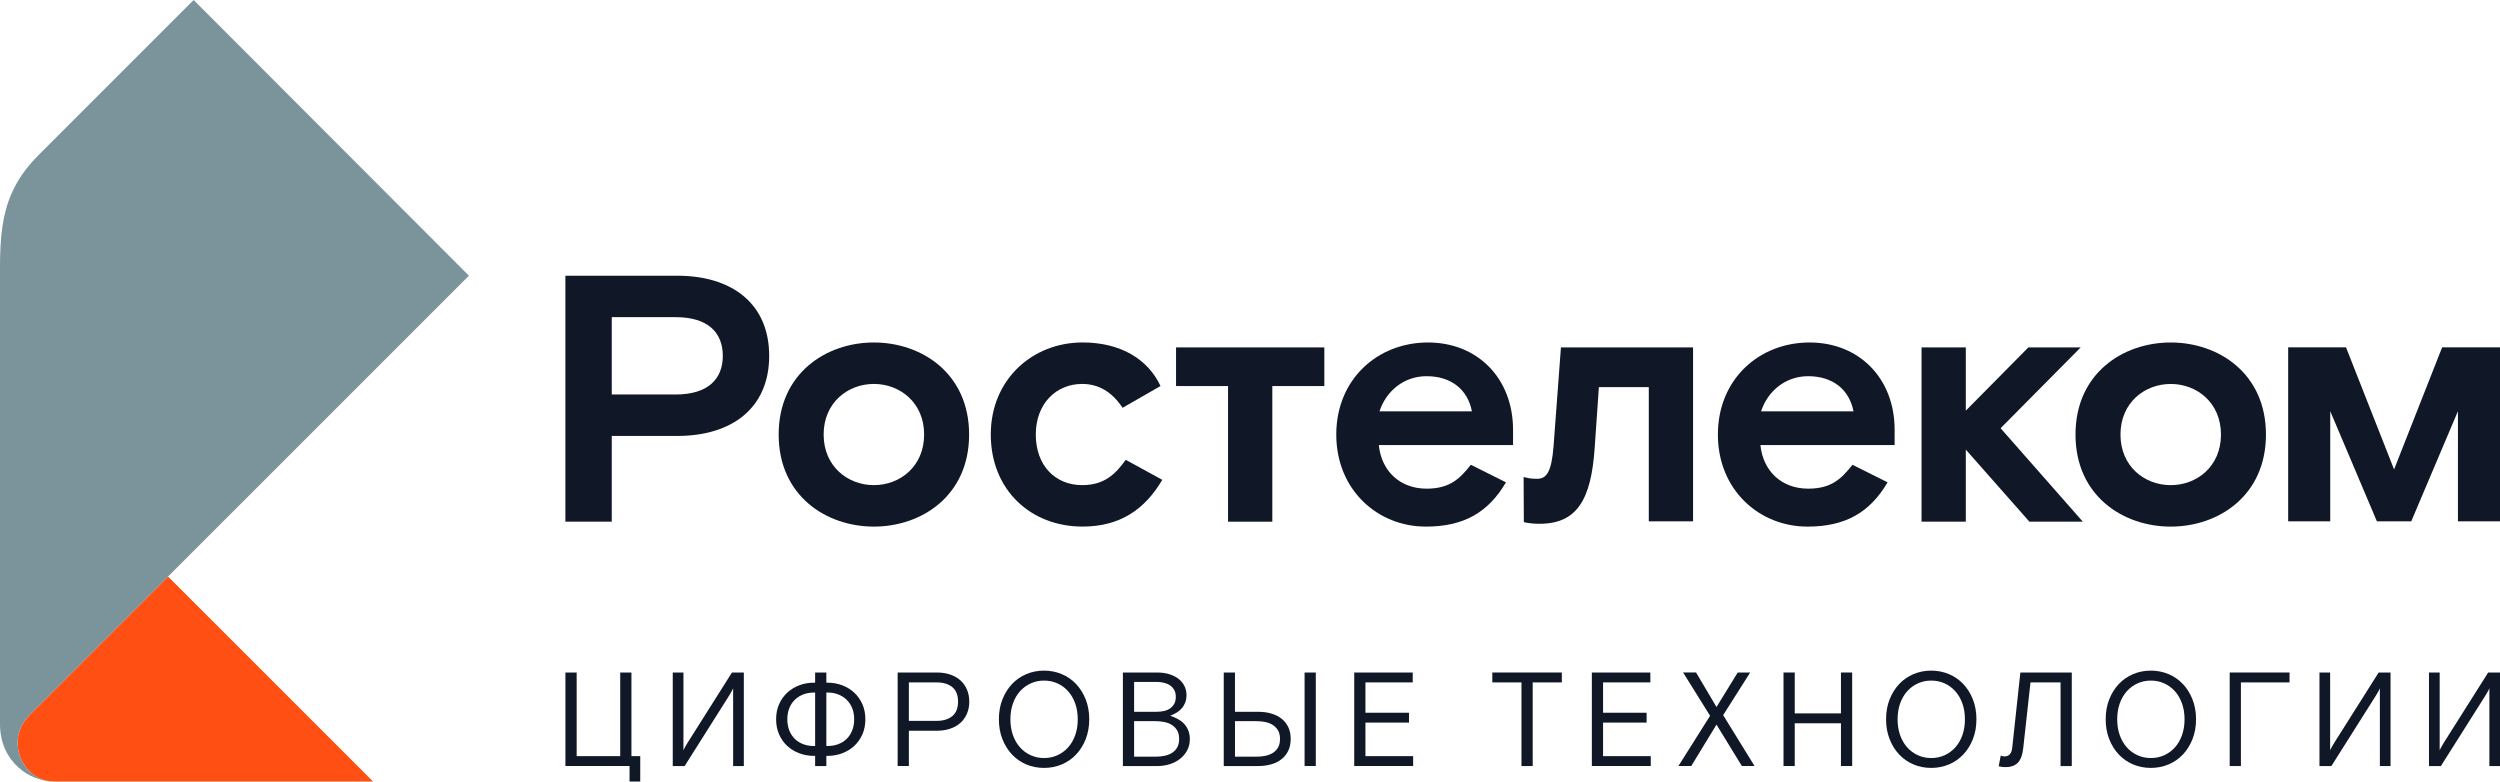
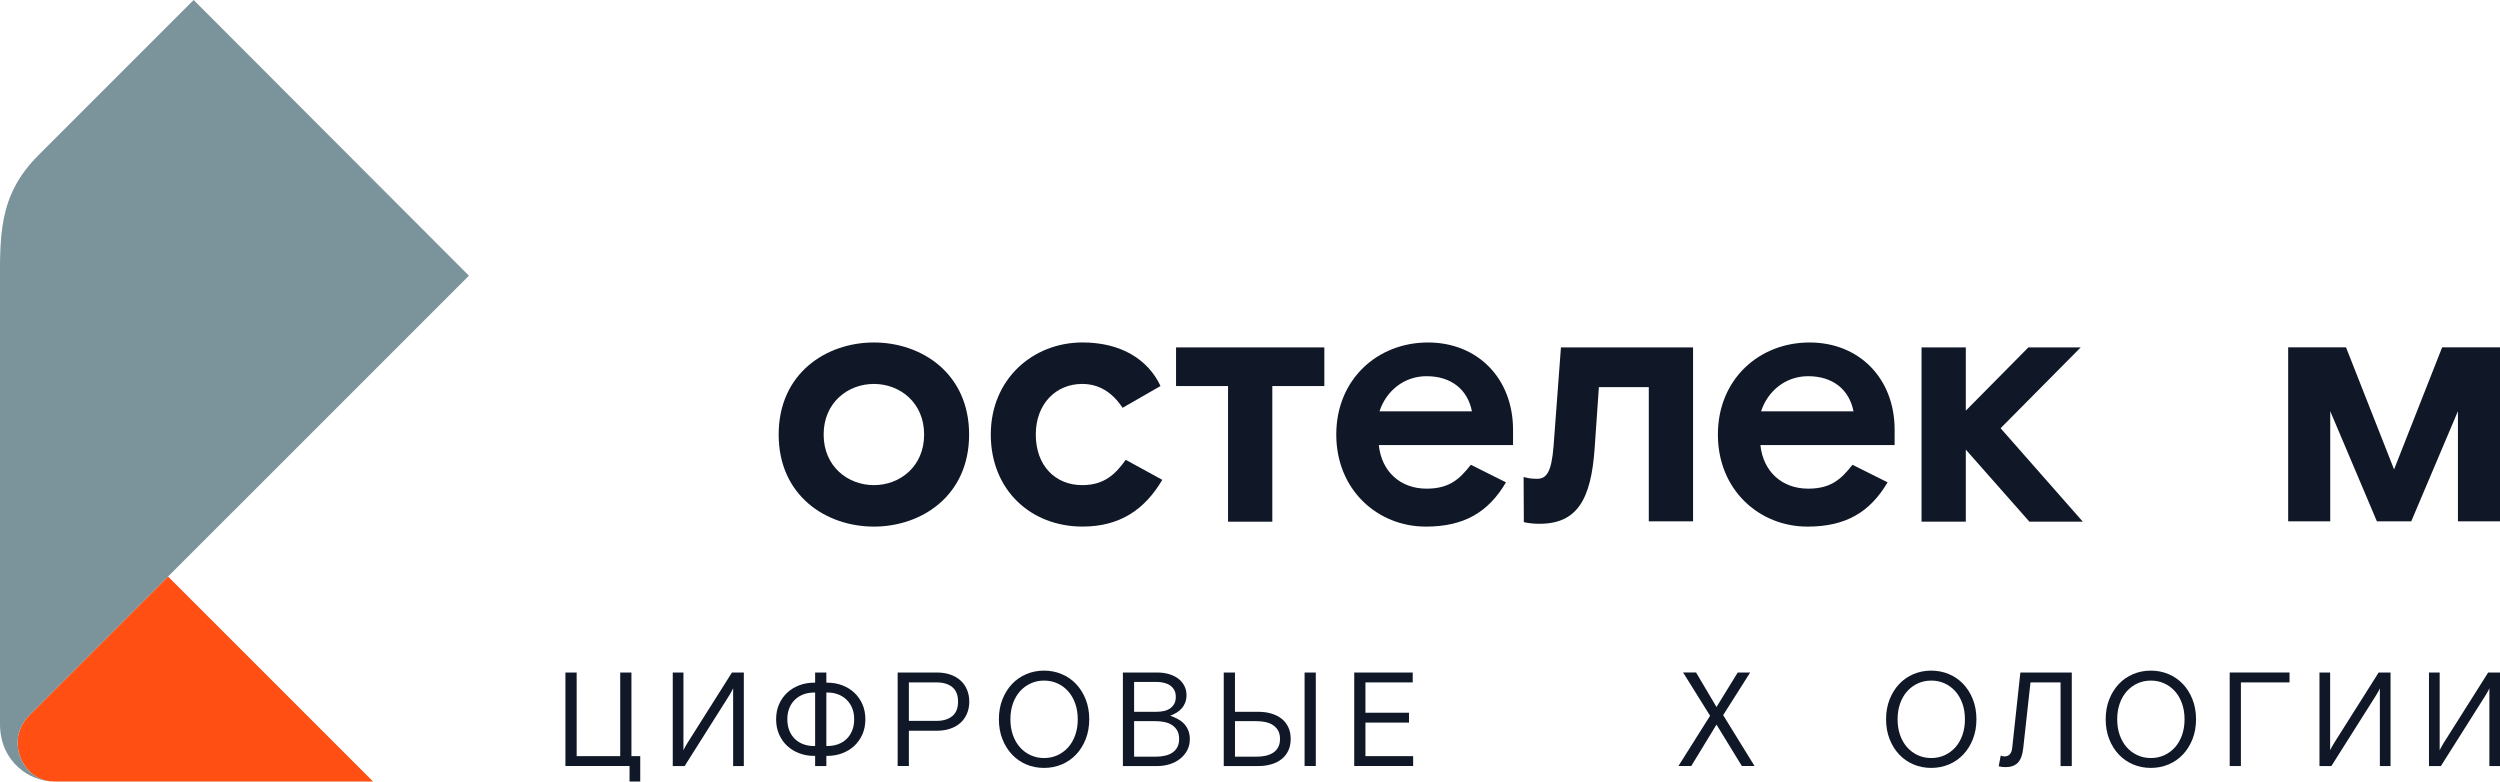
<svg xmlns="http://www.w3.org/2000/svg" version="1.1" x="0px" y="0px" viewBox="0 0 1098.17 343.3" style="enable-background:new 0 0 1098.17 343.3;" xml:space="preserve">
  <style type="text/css">
	.st0{fill:#101828;}
	.st1{fill:#0F1829;}
	.st2{fill:#FF4F12;}
	.st3{fill:#7B939B;}
</style>
  <g id="Слой_1">
    <g>
      <polygon class="st0" points="913.99,152.6 891,152.6 863.52,180.38 863.52,152.6 844.07,152.6 844.07,229.16 863.52,229.16     863.52,197.51 891.46,229.16 914.92,229.16 878.8,188.1   " />
-       <path class="st0" d="M297.44,121.11h-49.08v108.05h20.37V191.5h28.71c24.39,0,40.44-12.5,40.44-35.19    C337.88,133.61,321.83,121.11,297.44,121.11 M296.82,173.28h-28.09v-33.96h28.09c14.2,0,20.68,6.79,20.68,16.98    S311.02,173.28,296.82,173.28" />
      <path class="st0" d="M383.87,150.44c-20.99,0-41.83,13.58-41.83,40.44c0,26.86,20.83,40.44,41.83,40.44s41.83-13.58,41.83-40.44    C425.7,164.02,404.86,150.44,383.87,150.44 M383.87,213.1c-11.42,0-22.07-8.18-22.07-22.22c0-14.05,10.65-22.23,22.07-22.23    s22.07,8.18,22.07,22.23C405.94,204.93,395.3,213.1,383.87,213.1" />
      <path class="st0" d="M475.36,213.1c-11.73,0-20.37-8.49-20.37-22.22c0-13.58,8.95-22.23,20.37-22.23    c6.94,0,12.97,3.24,17.75,10.49l16.67-9.57c-5.56-11.88-17.6-19.14-34.27-19.14c-21.77,0-40.29,16.05-40.29,40.44    c0,24.38,17.6,40.44,40.29,40.44c16.36,0,27.32-7.41,35.04-20.53l-16.05-8.8C489.86,208.48,484.92,213.1,475.36,213.1" />
      <path class="st0" d="M682.43,195.97c-0.92,11.73-3.24,14.35-7.25,14.35c-2.74,0-4.03-0.31-5.91-0.79l0.1,19.81    c0,0,2.41,0.74,6.89,0.74c16.51,0,22.69-10.65,24.23-33.34l1.85-26.7h21.92v58.97h19.45V152.6h-58.04L682.43,195.97z" />
      <path class="st0" d="M627.27,150.44c-22.22,0-40.29,16.2-40.29,40.44c0,24.24,18.06,40.44,39.36,40.44    c16.82,0,27.47-6.33,35.19-19.45l-15.43-7.71c-4.79,6.01-9.11,10.49-19.45,10.49c-11.42,0-19.76-7.4-20.98-19.14h58.96v-6.79    C664.62,166.33,649.19,150.44,627.27,150.44 M605.97,180.69c2.78-8.64,10.49-15.44,20.68-15.44c10.81,0,18.06,5.86,19.92,15.44    H605.97z" />
      <path class="st0" d="M794.89,150.44c-22.22,0-40.28,16.2-40.28,40.44c0,24.24,18.06,40.44,39.36,40.44    c16.82,0,27.47-6.33,35.19-19.45l-15.43-7.71c-4.78,6.01-9.11,10.49-19.45,10.49c-11.42,0-19.76-7.4-20.99-19.14h58.96v-6.79    C832.24,166.33,816.8,150.44,794.89,150.44 M773.59,180.69c2.78-8.64,10.49-15.44,20.68-15.44c10.8,0,18.06,5.86,19.91,15.44    H773.59z" />
      <polygon class="st0" points="516.6,169.58 539.44,169.58 539.44,229.16 558.89,229.16 558.89,169.58 581.74,169.58 581.74,152.6     516.6,152.6   " />
-       <path class="st0" d="M953.53,150.44c-20.99,0-41.83,13.58-41.83,40.44c0,26.86,20.83,40.44,41.83,40.44s41.83-13.58,41.83-40.44    C995.37,164.02,974.53,150.44,953.53,150.44 M953.53,213.11c-11.42,0-22.07-8.18-22.07-22.23c0-14.04,10.65-22.22,22.07-22.22    c11.42,0,22.07,8.18,22.07,22.22C975.61,204.93,964.96,213.11,953.53,213.11" />
      <polygon class="st0" points="1072.75,152.58 1051.64,206.2 1030.53,152.58 1005.12,152.58 1005.12,229 1023.6,229 1023.6,180.62     1044.09,229 1059.19,229 1079.69,180.62 1079.69,229 1098.17,229 1098.17,152.58   " />
    </g>
    <path class="st1" d="M3368.98-634.56" />
    <g id="Фирменный_знак">
      <g>
        <path class="st2" d="M163.88,343.3H23.8c-10.12,0-16.07-9.04-16.07-16.94c0-4.68,1.9-8.91,4.96-11.98l61.13-61.13L163.88,343.3z" />
      </g>
      <path class="st3" d="M23.8,343.3c-10.58,0-23.8-8.46-23.8-25.27V129.71c0-25.44-1.29-43.35,16.88-61.52L85.06,0l120.92,121.11    L12.69,314.38c-3.07,3.07-4.96,7.3-4.96,11.98C7.73,334.26,13.68,343.3,23.8,343.3" />
    </g>
    <g>
      <path class="st0" d="M248.38,295.41h4.93v36.74h19.13v-36.74h4.93v36.74h3.87v11.15h-4.7v-6.81h-28.17V295.41z" />
      <path class="st0" d="M295.53,295.41h4.69v34.16c0.08-0.2,0.21-0.48,0.41-0.85c0.2-0.37,0.39-0.74,0.59-1.08    c0.23-0.43,0.49-0.86,0.76-1.29l19.54-30.93h5.22v41.08h-4.7v-34.16c-0.08,0.24-0.21,0.53-0.41,0.88c-0.2,0.35-0.39,0.7-0.59,1.06    c-0.23,0.43-0.49,0.86-0.76,1.29l-19.54,30.93h-5.22V295.41z" />
      <path class="st0" d="M362.99,336.5h-4.93v-4.46h-0.47c-2.31,0-4.47-0.38-6.49-1.15c-2.02-0.76-3.78-1.83-5.28-3.22    c-1.51-1.39-2.7-3.07-3.58-5.05c-0.88-1.98-1.32-4.2-1.32-6.66c0-2.46,0.44-4.69,1.32-6.66c0.88-1.98,2.07-3.66,3.58-5.05    c1.51-1.39,3.27-2.46,5.28-3.23c2.02-0.76,4.18-1.15,6.49-1.15h0.47v-4.46h4.93v4.46h0.47c2.31,0,4.47,0.38,6.49,1.15    c2.02,0.76,3.78,1.84,5.28,3.23c1.5,1.39,2.7,3.07,3.58,5.05c0.88,1.97,1.32,4.19,1.32,6.66c0,2.46-0.44,4.69-1.32,6.66    c-0.88,1.98-2.08,3.66-3.58,5.05c-1.51,1.39-3.27,2.46-5.28,3.22c-2.02,0.76-4.18,1.15-6.49,1.15h-0.47V336.5z M358.06,304.22    h-0.53c-1.64,0-3.17,0.26-4.58,0.79c-1.41,0.53-2.64,1.29-3.7,2.29c-1.06,1-1.89,2.22-2.49,3.67c-0.61,1.45-0.91,3.11-0.91,4.99    c0,1.88,0.3,3.55,0.91,5.02c0.6,1.47,1.44,2.7,2.49,3.7c1.06,1,2.29,1.75,3.7,2.26c1.41,0.51,2.93,0.76,4.58,0.76h0.53V304.22z     M362.99,327.69h0.53c1.64,0,3.17-0.25,4.58-0.76c1.41-0.51,2.64-1.26,3.7-2.26c1.06-1,1.89-2.23,2.5-3.7    c0.61-1.47,0.91-3.14,0.91-5.02c0-1.88-0.3-3.54-0.91-4.99c-0.61-1.45-1.44-2.67-2.5-3.67c-1.06-1-2.29-1.76-3.7-2.29    c-1.41-0.53-2.93-0.79-4.58-0.79h-0.53V327.69z" />
      <path class="st0" d="M394.3,295.41h17.26c2.15,0,4.11,0.31,5.87,0.91c1.76,0.61,3.26,1.47,4.49,2.58    c1.23,1.11,2.18,2.46,2.85,4.05c0.66,1.59,1,3.34,1,5.25c0,1.92-0.33,3.67-1,5.25c-0.67,1.59-1.61,2.93-2.85,4.05    c-1.23,1.11-2.73,1.98-4.49,2.58c-1.76,0.61-3.72,0.91-5.87,0.91h-12.32v15.49h-4.93V295.41z M399.24,316.66h12.09    c2.97,0,5.3-0.7,6.98-2.09c1.68-1.39,2.53-3.51,2.53-6.37c0-2.86-0.85-4.98-2.53-6.37c-1.68-1.39-4.01-2.08-6.98-2.08h-12.09    V316.66z" />
      <path class="st0" d="M478.47,315.95c0,3.21-0.52,6.12-1.56,8.75c-1.04,2.62-2.45,4.87-4.23,6.75c-1.78,1.88-3.88,3.33-6.31,4.35    c-2.43,1.01-5.01,1.52-7.75,1.52c-2.77,0-5.37-0.51-7.78-1.52c-2.4-1.02-4.5-2.47-6.28-4.35c-1.78-1.88-3.19-4.13-4.22-6.75    c-1.04-2.62-1.56-5.54-1.56-8.75c0-3.2,0.52-6.12,1.56-8.75c1.04-2.62,2.45-4.87,4.22-6.75c1.78-1.88,3.88-3.32,6.28-4.34    c2.41-1.02,5-1.53,7.78-1.53c2.74,0,5.32,0.51,7.75,1.53s4.53,2.46,6.31,4.34c1.78,1.88,3.19,4.13,4.23,6.75    C477.95,309.83,478.47,312.75,478.47,315.95z M458.63,332.98c2.12,0,4.07-0.41,5.87-1.23s3.37-1.98,4.7-3.46    c1.33-1.49,2.37-3.28,3.11-5.37c0.74-2.09,1.11-4.41,1.11-6.95c0-2.54-0.37-4.86-1.11-6.95c-0.75-2.09-1.78-3.88-3.11-5.37    c-1.33-1.49-2.89-2.64-4.7-3.46s-3.75-1.23-5.87-1.23c-2.11,0-4.07,0.41-5.87,1.23c-1.8,0.82-3.37,1.97-4.7,3.46    c-1.33,1.49-2.37,3.28-3.11,5.37c-0.74,2.09-1.11,4.41-1.11,6.95c0,2.55,0.37,4.86,1.11,6.95c0.75,2.1,1.78,3.88,3.11,5.37    c1.33,1.49,2.89,2.64,4.7,3.46C454.56,332.57,456.52,332.98,458.63,332.98z" />
      <path class="st0" d="M493.25,295.41h15.03c1.96,0,3.74,0.25,5.34,0.74c1.6,0.49,2.97,1.17,4.08,2.05    c1.12,0.88,1.98,1.93,2.58,3.14c0.61,1.22,0.91,2.55,0.91,3.99c0,1.21-0.19,2.3-0.55,3.26c-0.37,0.96-0.88,1.81-1.53,2.56    c-0.64,0.74-1.41,1.38-2.29,1.91c-0.88,0.53-1.81,0.97-2.79,1.32c1.21,0.43,2.35,0.93,3.4,1.5c1.06,0.57,1.97,1.26,2.73,2.08    c0.76,0.82,1.37,1.79,1.82,2.9c0.45,1.12,0.68,2.4,0.68,3.84c0,1.8-0.38,3.42-1.15,4.87c-0.76,1.45-1.8,2.69-3.11,3.73    c-1.31,1.04-2.83,1.83-4.55,2.38c-1.72,0.55-3.54,0.82-5.45,0.82h-15.15V295.41z M498.18,312.67h9.74c1.21,0,2.34-0.12,3.38-0.35    c1.04-0.23,1.93-0.62,2.7-1.14c0.76-0.53,1.37-1.21,1.82-2.05c0.45-0.84,0.67-1.85,0.67-3.02c0-1.17-0.22-2.17-0.67-2.99    c-0.45-0.82-1.06-1.49-1.82-2.03c-0.76-0.53-1.66-0.92-2.7-1.17c-1.04-0.25-2.16-0.38-3.38-0.38h-9.74V312.67z M498.18,332.39    h9.45c1.41,0,2.74-0.14,3.99-0.41c1.26-0.27,2.35-0.72,3.29-1.32c0.94-0.61,1.68-1.41,2.23-2.4c0.54-1,0.82-2.22,0.82-3.67    c0-1.45-0.28-2.66-0.82-3.64c-0.55-0.98-1.29-1.78-2.23-2.41c-0.94-0.63-2.03-1.07-3.29-1.35c-1.25-0.27-2.58-0.41-3.99-0.41    h-9.45V332.39z" />
      <path class="st0" d="M552.7,312.67c2.07,0,3.98,0.25,5.72,0.76c1.74,0.51,3.25,1.26,4.52,2.26c1.27,1,2.26,2.24,2.96,3.73    c0.71,1.49,1.06,3.21,1.06,5.17c0,1.95-0.35,3.68-1.06,5.16c-0.7,1.49-1.69,2.73-2.96,3.73c-1.27,1-2.78,1.75-4.52,2.26    c-1.74,0.51-3.65,0.76-5.72,0.76h-15.15v-41.08h4.93v17.26H552.7z M542.49,332.39h9.45c1.41,0,2.74-0.14,3.99-0.41    c1.26-0.27,2.35-0.72,3.29-1.32c0.94-0.61,1.68-1.41,2.23-2.4c0.54-1,0.82-2.22,0.82-3.67c0-1.45-0.28-2.66-0.82-3.64    c-0.55-0.98-1.29-1.78-2.23-2.41c-0.94-0.63-2.03-1.07-3.29-1.35c-1.25-0.27-2.58-0.41-3.99-0.41h-9.45V332.39z M573.06,295.41    h4.93v41.08h-4.93V295.41z" />
      <path class="st0" d="M594.86,295.41h25.71v4.35h-20.77v13.32h19.13v4.34h-19.13v14.73h20.95v4.34h-25.88V295.41z" />
-       <path class="st0" d="M655.54,295.41h30.52v4.35h-12.8v36.74h-4.93v-36.74h-12.8V295.41z" />
-       <path class="st0" d="M699.24,295.41h25.71v4.35h-20.77v13.32h19.13v4.34h-19.13v14.73h20.95v4.34h-25.88V295.41z" />
      <path class="st0" d="M754,310.56l9.33-15.15h5.46l-11.86,18.72l13.79,22.36h-5.57L754,318.3l-11.09,18.19h-5.64l13.91-22.07    l-11.85-19.02h5.69L754,310.56z" />
-       <path class="st0" d="M783.44,295.41h4.93v17.96h20.3v-17.96h4.93v41.08h-4.93v-18.78h-20.3v18.78h-4.93V295.41z" />
      <path class="st0" d="M868.18,315.95c0,3.21-0.52,6.12-1.56,8.75c-1.04,2.62-2.45,4.87-4.23,6.75c-1.78,1.88-3.88,3.33-6.31,4.35    c-2.43,1.01-5.01,1.52-7.75,1.52c-2.77,0-5.37-0.51-7.78-1.52c-2.4-1.02-4.5-2.47-6.28-4.35c-1.78-1.88-3.19-4.13-4.22-6.75    c-1.04-2.62-1.56-5.54-1.56-8.75c0-3.2,0.52-6.12,1.56-8.75c1.04-2.62,2.45-4.87,4.22-6.75c1.78-1.88,3.88-3.32,6.28-4.34    c2.41-1.02,5-1.53,7.78-1.53c2.74,0,5.32,0.51,7.75,1.53c2.43,1.02,4.53,2.46,6.31,4.34c1.78,1.88,3.19,4.13,4.23,6.75    C867.66,309.83,868.18,312.75,868.18,315.95z M848.34,332.98c2.12,0,4.07-0.41,5.87-1.23c1.8-0.82,3.37-1.98,4.7-3.46    c1.33-1.49,2.37-3.28,3.11-5.37c0.74-2.09,1.11-4.41,1.11-6.95c0-2.54-0.37-4.86-1.11-6.95c-0.75-2.09-1.78-3.88-3.11-5.37    c-1.33-1.49-2.89-2.64-4.7-3.46c-1.8-0.82-3.75-1.23-5.87-1.23c-2.11,0-4.07,0.41-5.87,1.23c-1.8,0.82-3.37,1.97-4.7,3.46    c-1.33,1.49-2.37,3.28-3.11,5.37c-0.74,2.09-1.11,4.41-1.11,6.95c0,2.55,0.37,4.86,1.11,6.95c0.75,2.1,1.78,3.88,3.11,5.37    c1.33,1.49,2.89,2.64,4.7,3.46C844.27,332.57,846.23,332.98,848.34,332.98z" />
      <path class="st0" d="M878.85,331.92c0.32,0.11,0.59,0.21,0.82,0.26c0.23,0.06,0.51,0.09,0.82,0.09c2,0,3.13-1.25,3.41-3.75    l3.58-33.1h22.59v41.08h-4.93v-36.74h-13.21l-3.17,28.76c-0.35,3.13-1.17,5.32-2.44,6.57c-1.27,1.25-3.02,1.88-5.25,1.88    c-1.13,0-2.17-0.11-3.11-0.35L878.85,331.92z" />
      <path class="st0" d="M964.65,315.95c0,3.21-0.52,6.12-1.56,8.75c-1.04,2.62-2.45,4.87-4.23,6.75c-1.78,1.88-3.88,3.33-6.31,4.35    c-2.43,1.01-5.01,1.52-7.75,1.52c-2.78,0-5.37-0.51-7.78-1.52c-2.4-1.02-4.5-2.47-6.28-4.35c-1.78-1.88-3.19-4.13-4.22-6.75    c-1.04-2.62-1.56-5.54-1.56-8.75c0-3.2,0.52-6.12,1.56-8.75c1.04-2.62,2.45-4.87,4.22-6.75c1.78-1.88,3.88-3.32,6.28-4.34    c2.41-1.02,5-1.53,7.78-1.53c2.74,0,5.32,0.51,7.75,1.53c2.43,1.02,4.53,2.46,6.31,4.34c1.78,1.88,3.19,4.13,4.23,6.75    C964.13,309.83,964.65,312.75,964.65,315.95z M944.81,332.98c2.12,0,4.07-0.41,5.87-1.23s3.37-1.98,4.7-3.46    c1.33-1.49,2.37-3.28,3.11-5.37c0.74-2.09,1.11-4.41,1.11-6.95c0-2.54-0.37-4.86-1.11-6.95c-0.75-2.09-1.78-3.88-3.11-5.37    c-1.33-1.49-2.89-2.64-4.7-3.46s-3.75-1.23-5.87-1.23c-2.11,0-4.07,0.41-5.87,1.23c-1.8,0.82-3.37,1.97-4.7,3.46    c-1.33,1.49-2.37,3.28-3.11,5.37c-0.74,2.09-1.11,4.41-1.11,6.95c0,2.55,0.37,4.86,1.11,6.95c0.75,2.1,1.78,3.88,3.11,5.37    c1.33,1.49,2.89,2.64,4.7,3.46C940.74,332.57,942.7,332.98,944.81,332.98z" />
      <path class="st0" d="M979.43,295.41h26.29v4.35h-21.36v36.74h-4.93V295.41z" />
      <path class="st0" d="M1018.87,295.41h4.69v34.16c0.08-0.2,0.22-0.48,0.41-0.85c0.2-0.37,0.39-0.74,0.59-1.08    c0.23-0.43,0.49-0.86,0.76-1.29l19.54-30.93h5.23v41.08h-4.69v-34.16c-0.08,0.24-0.22,0.53-0.41,0.88    c-0.2,0.35-0.39,0.7-0.59,1.06c-0.24,0.43-0.49,0.86-0.76,1.29l-19.54,30.93h-5.23V295.41z" />
      <path class="st0" d="M1066.97,295.41h4.7v34.16c0.08-0.2,0.21-0.48,0.41-0.85c0.2-0.37,0.39-0.74,0.59-1.08    c0.23-0.43,0.49-0.86,0.76-1.29l19.54-30.93h5.23v41.08h-4.7v-34.16c-0.08,0.24-0.22,0.53-0.41,0.88c-0.2,0.35-0.39,0.7-0.59,1.06    c-0.24,0.43-0.49,0.86-0.76,1.29l-19.54,30.93h-5.23V295.41z" />
    </g>
  </g>
  <g id="Слой_2">
</g>
</svg>